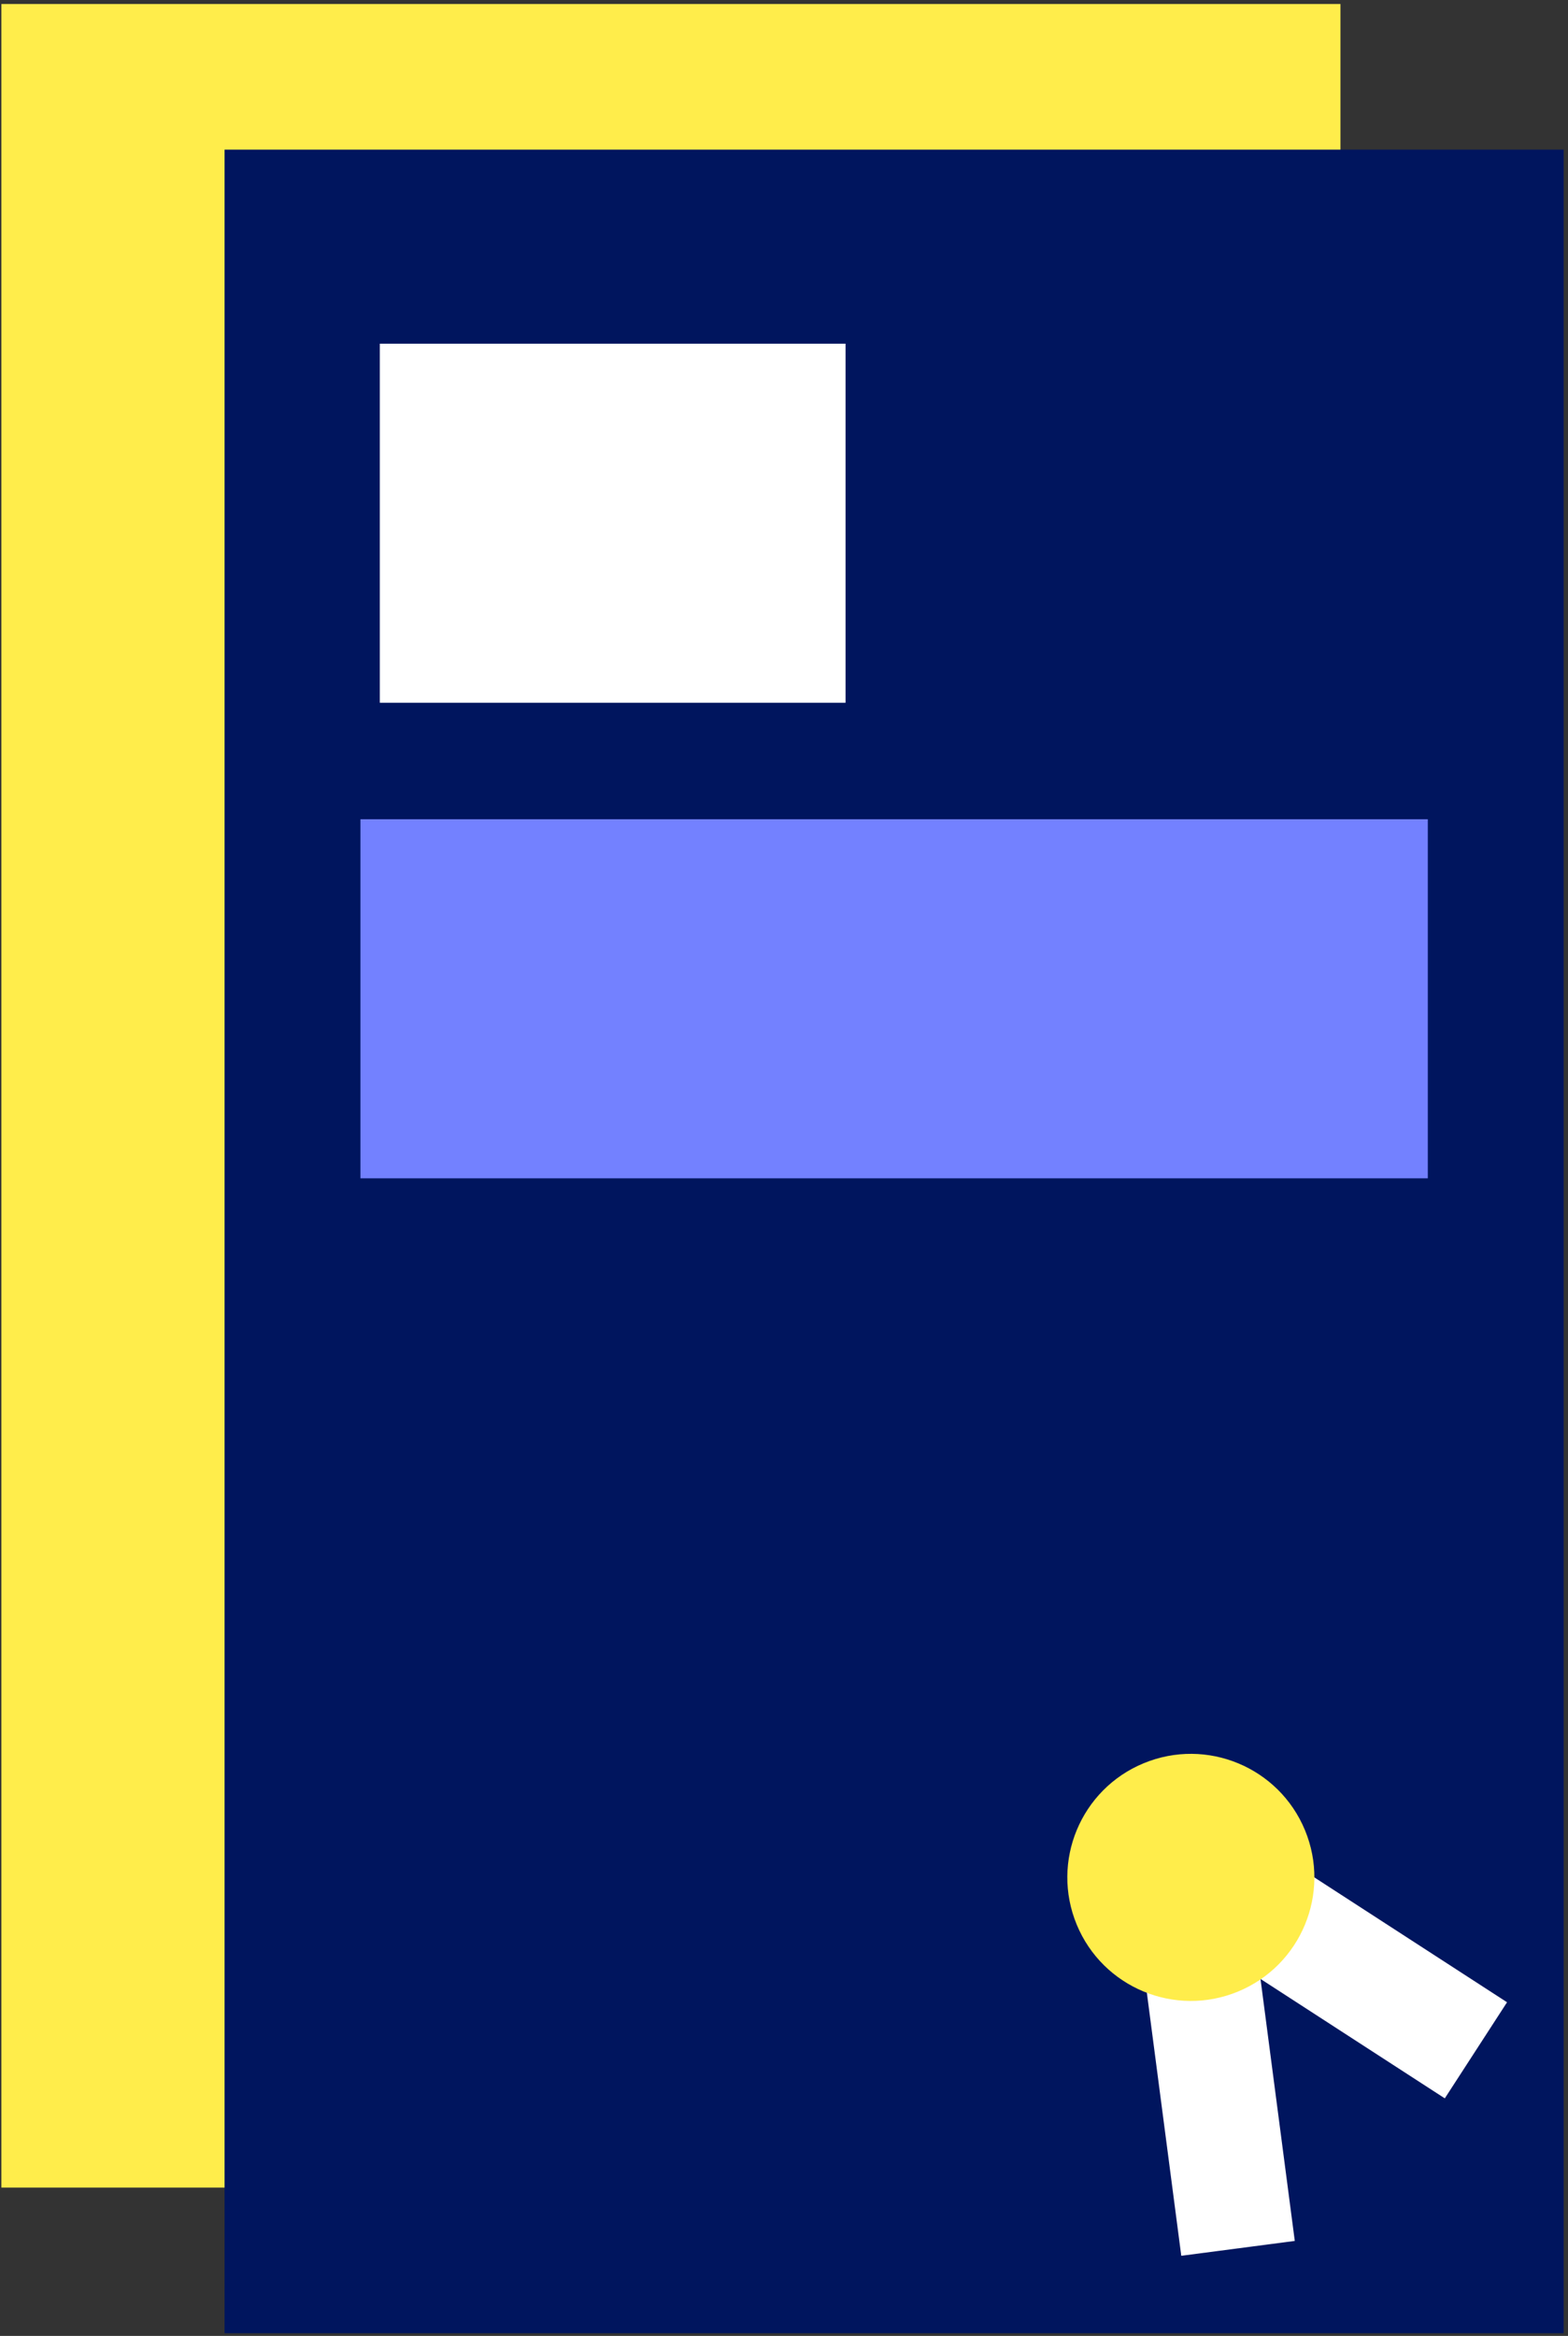
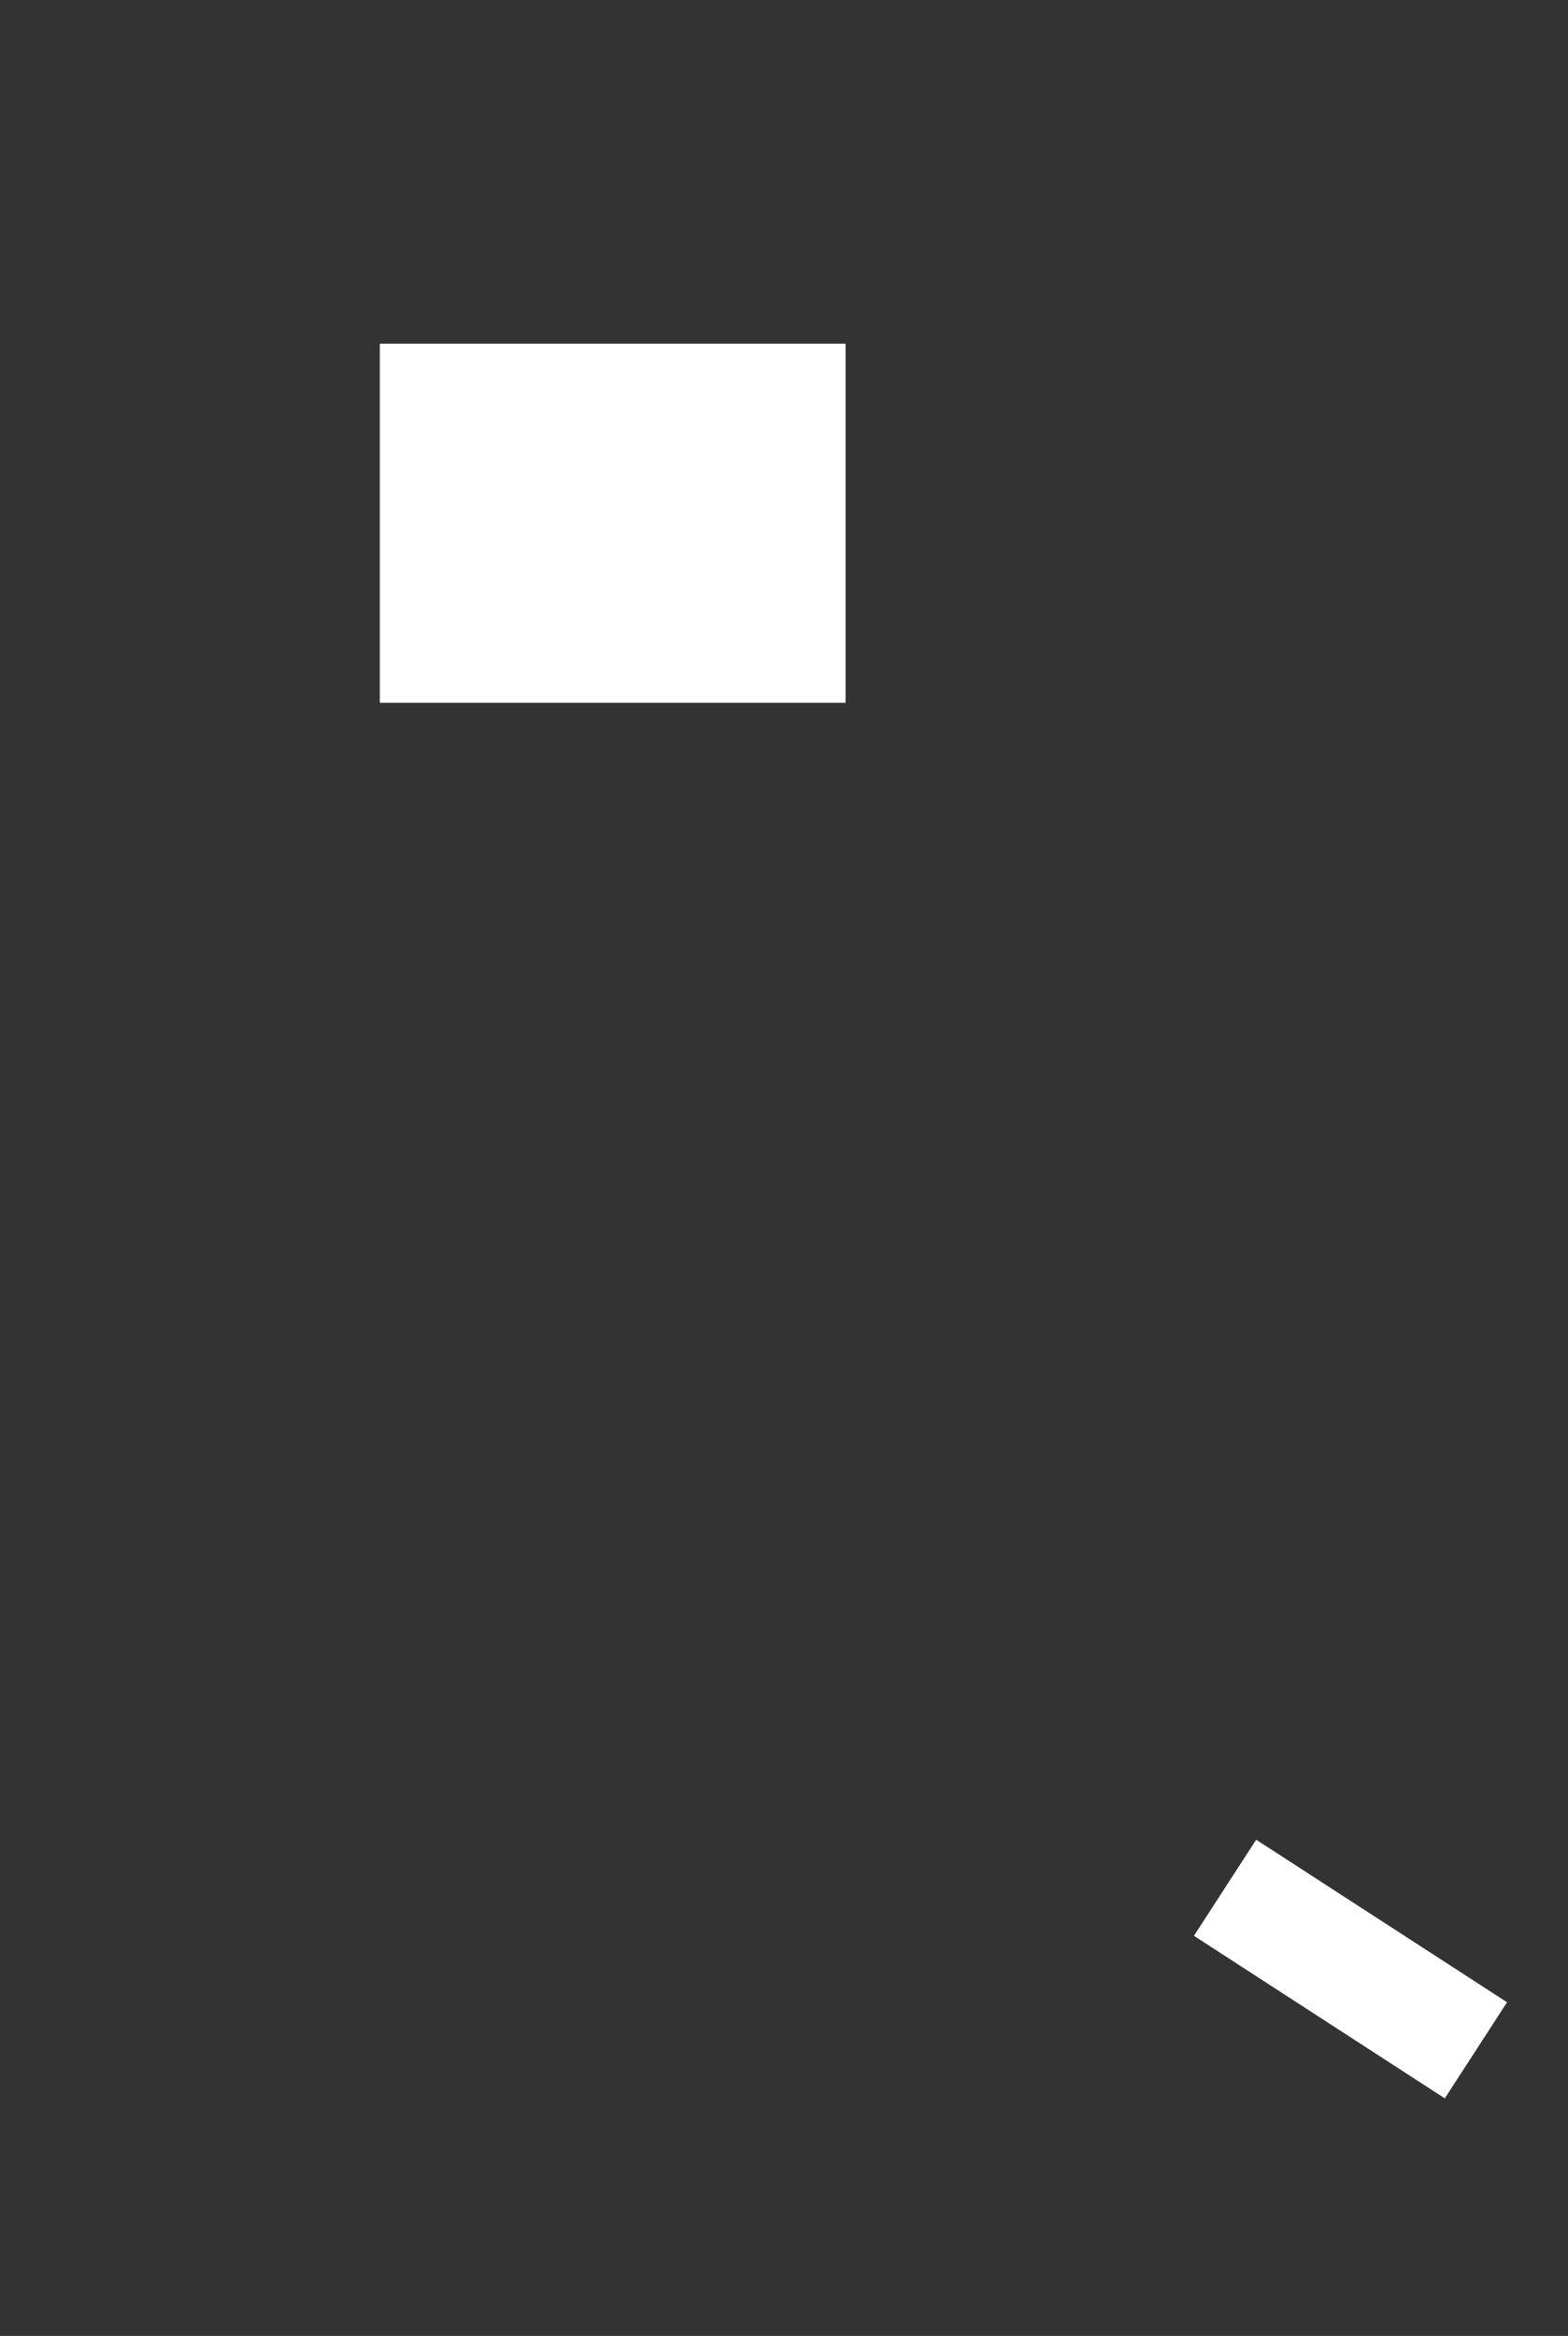
<svg xmlns="http://www.w3.org/2000/svg" width="239" height="356" viewBox="0 0 239 356" fill="none">
  <rect x="0" y="0" width="239" height="356" fill="#333333" stroke="none" />
-   <rect x="0.211" y="333.395" width="332.784" height="204.107" transform="rotate(-90 0.211 333.395)" fill="#FFED4B" />
-   <rect x="34.23" y="355.59" width="332.784" height="204.107" transform="rotate(-90 34.23 355.59)" fill="#00155E" />
  <rect x="57.891" y="107.104" width="54.724" height="70.994" transform="rotate(-90 57.891 107.104)" fill="white" />
-   <rect x="54.938" y="179.58" width="54.724" height="162.694" transform="rotate(-90 54.938 179.58)" fill="#7381FF" />
-   <rect x="197.355" y="341.525" width="17.449" height="45.562" transform="rotate(172.544 197.355 341.525)" fill="white" />
  <rect x="229.709" y="305.152" width="17.449" height="45.562" transform="rotate(122.938 229.709 305.152)" fill="white" />
-   <ellipse cx="181.513" cy="286.122" rx="18.825" ry="18.825" transform="rotate(-112.456 181.513 286.122)" fill="#FFED4B" />
</svg>